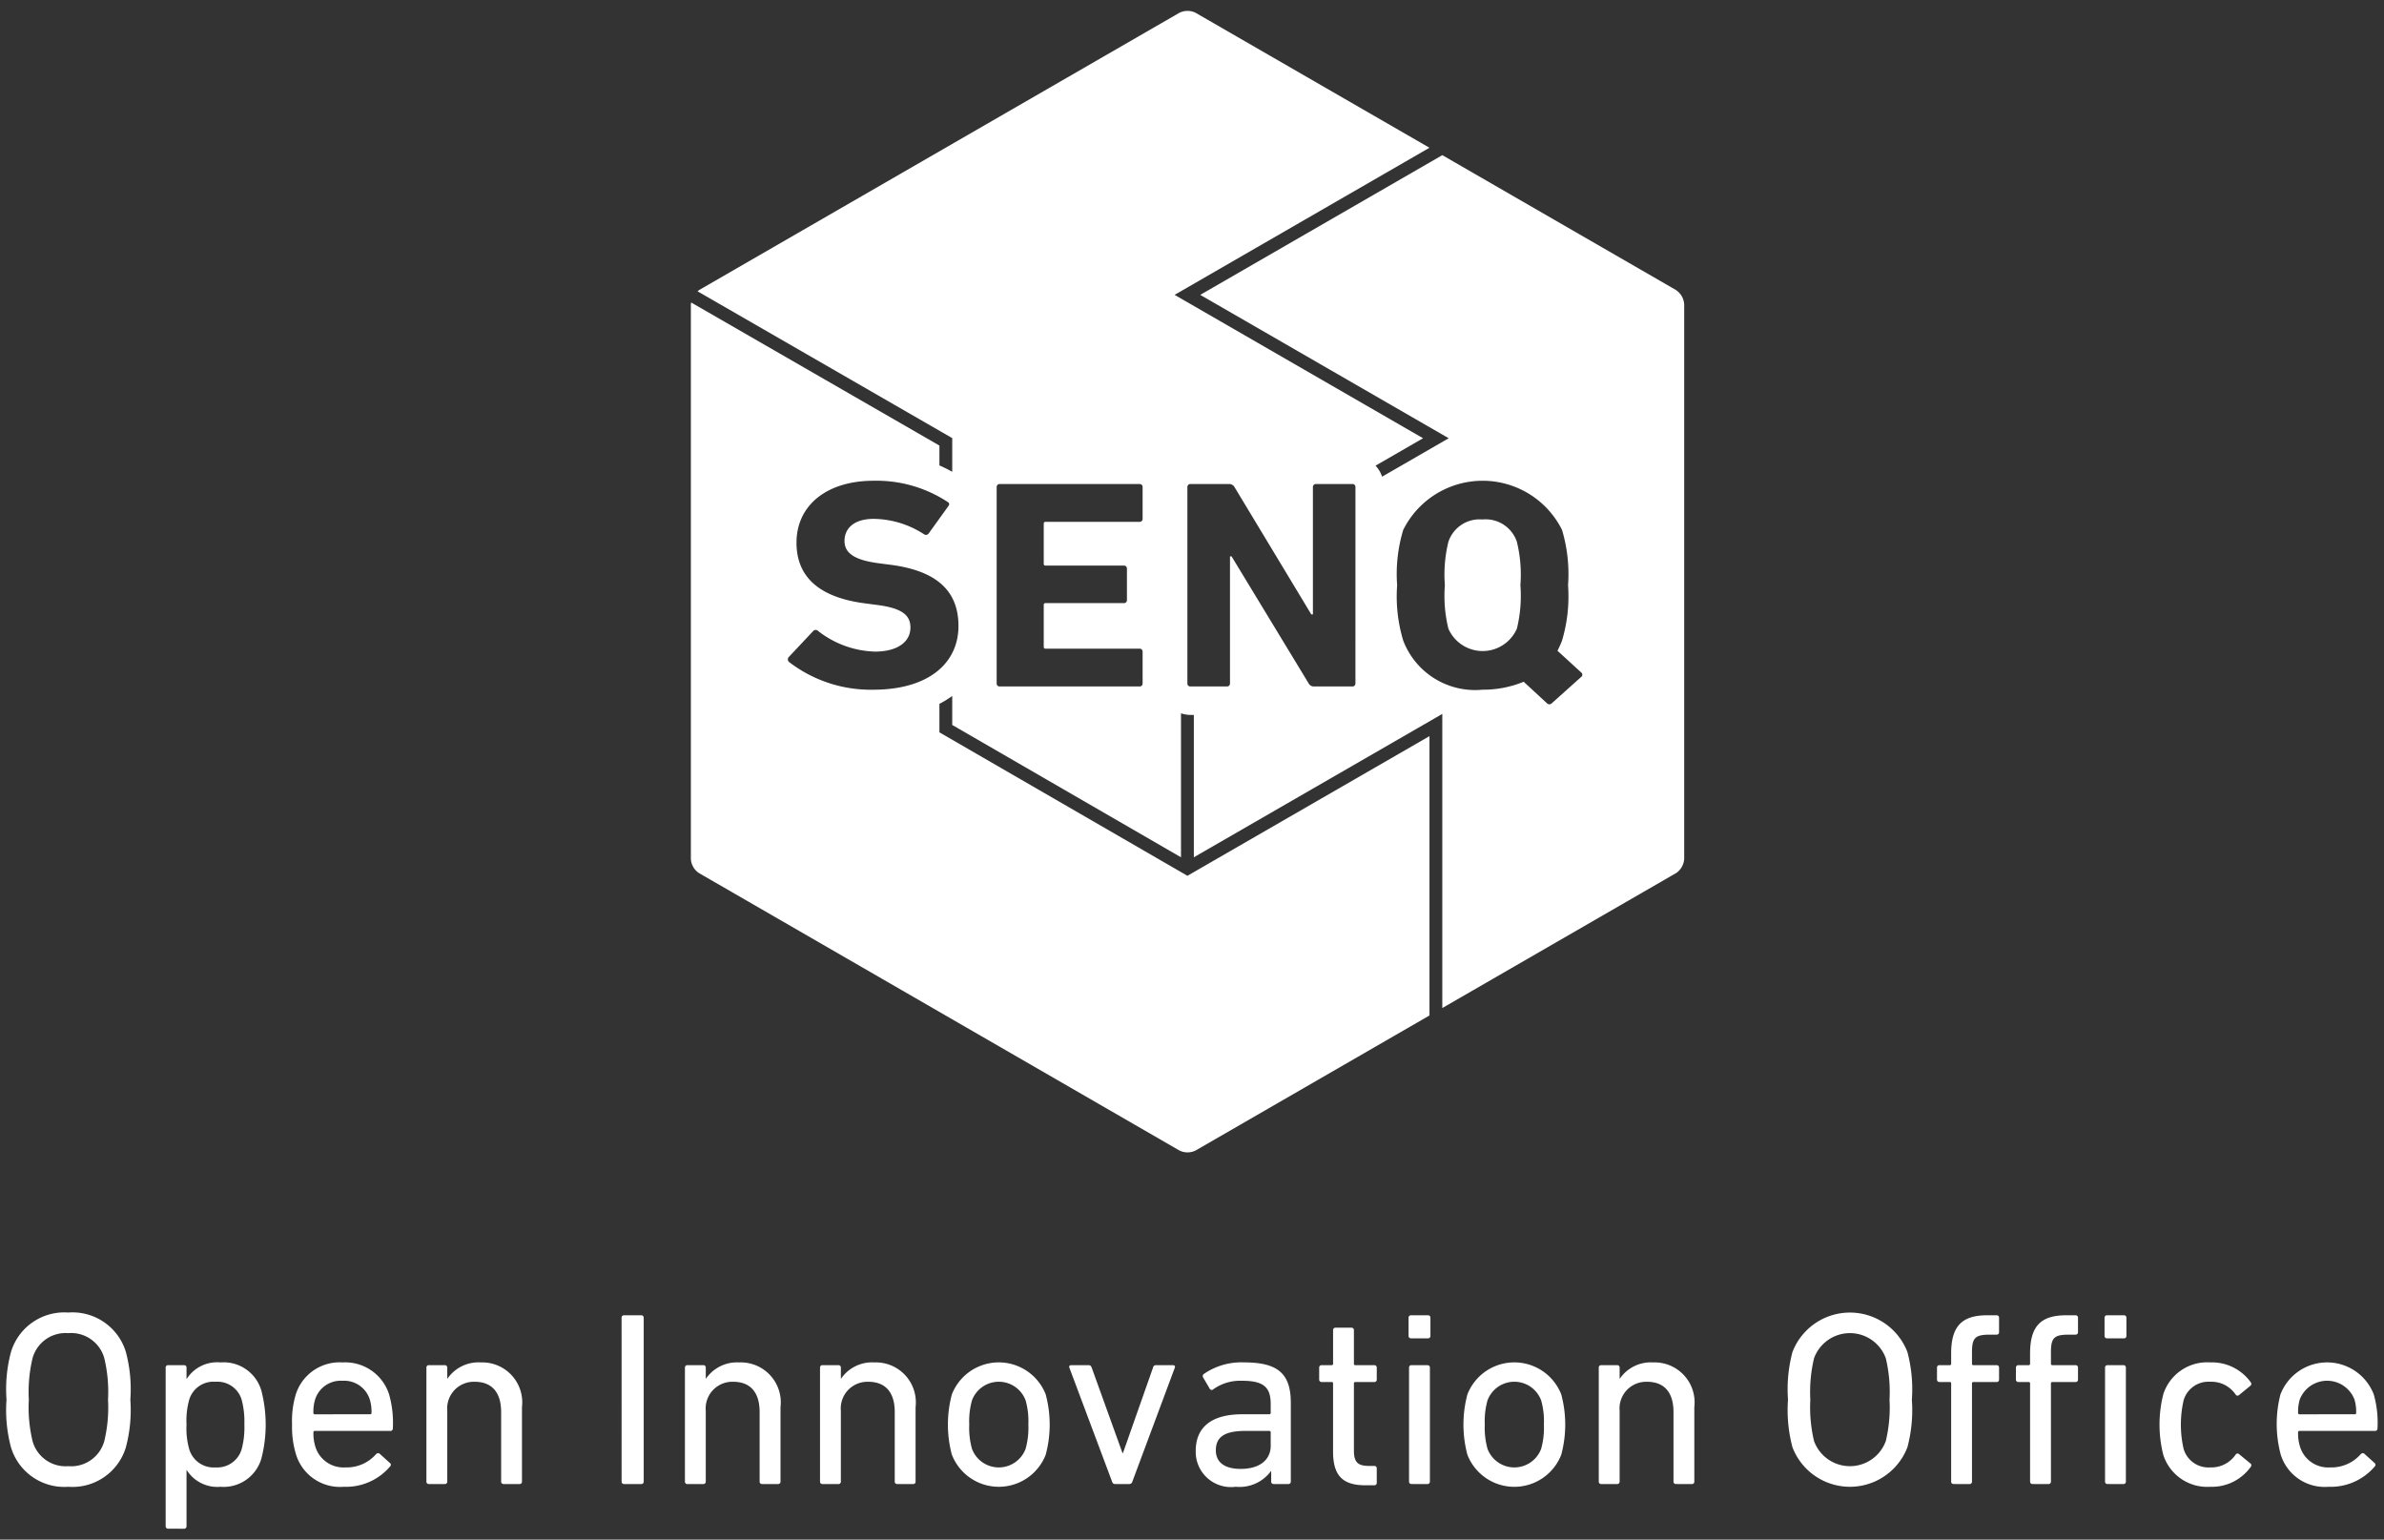
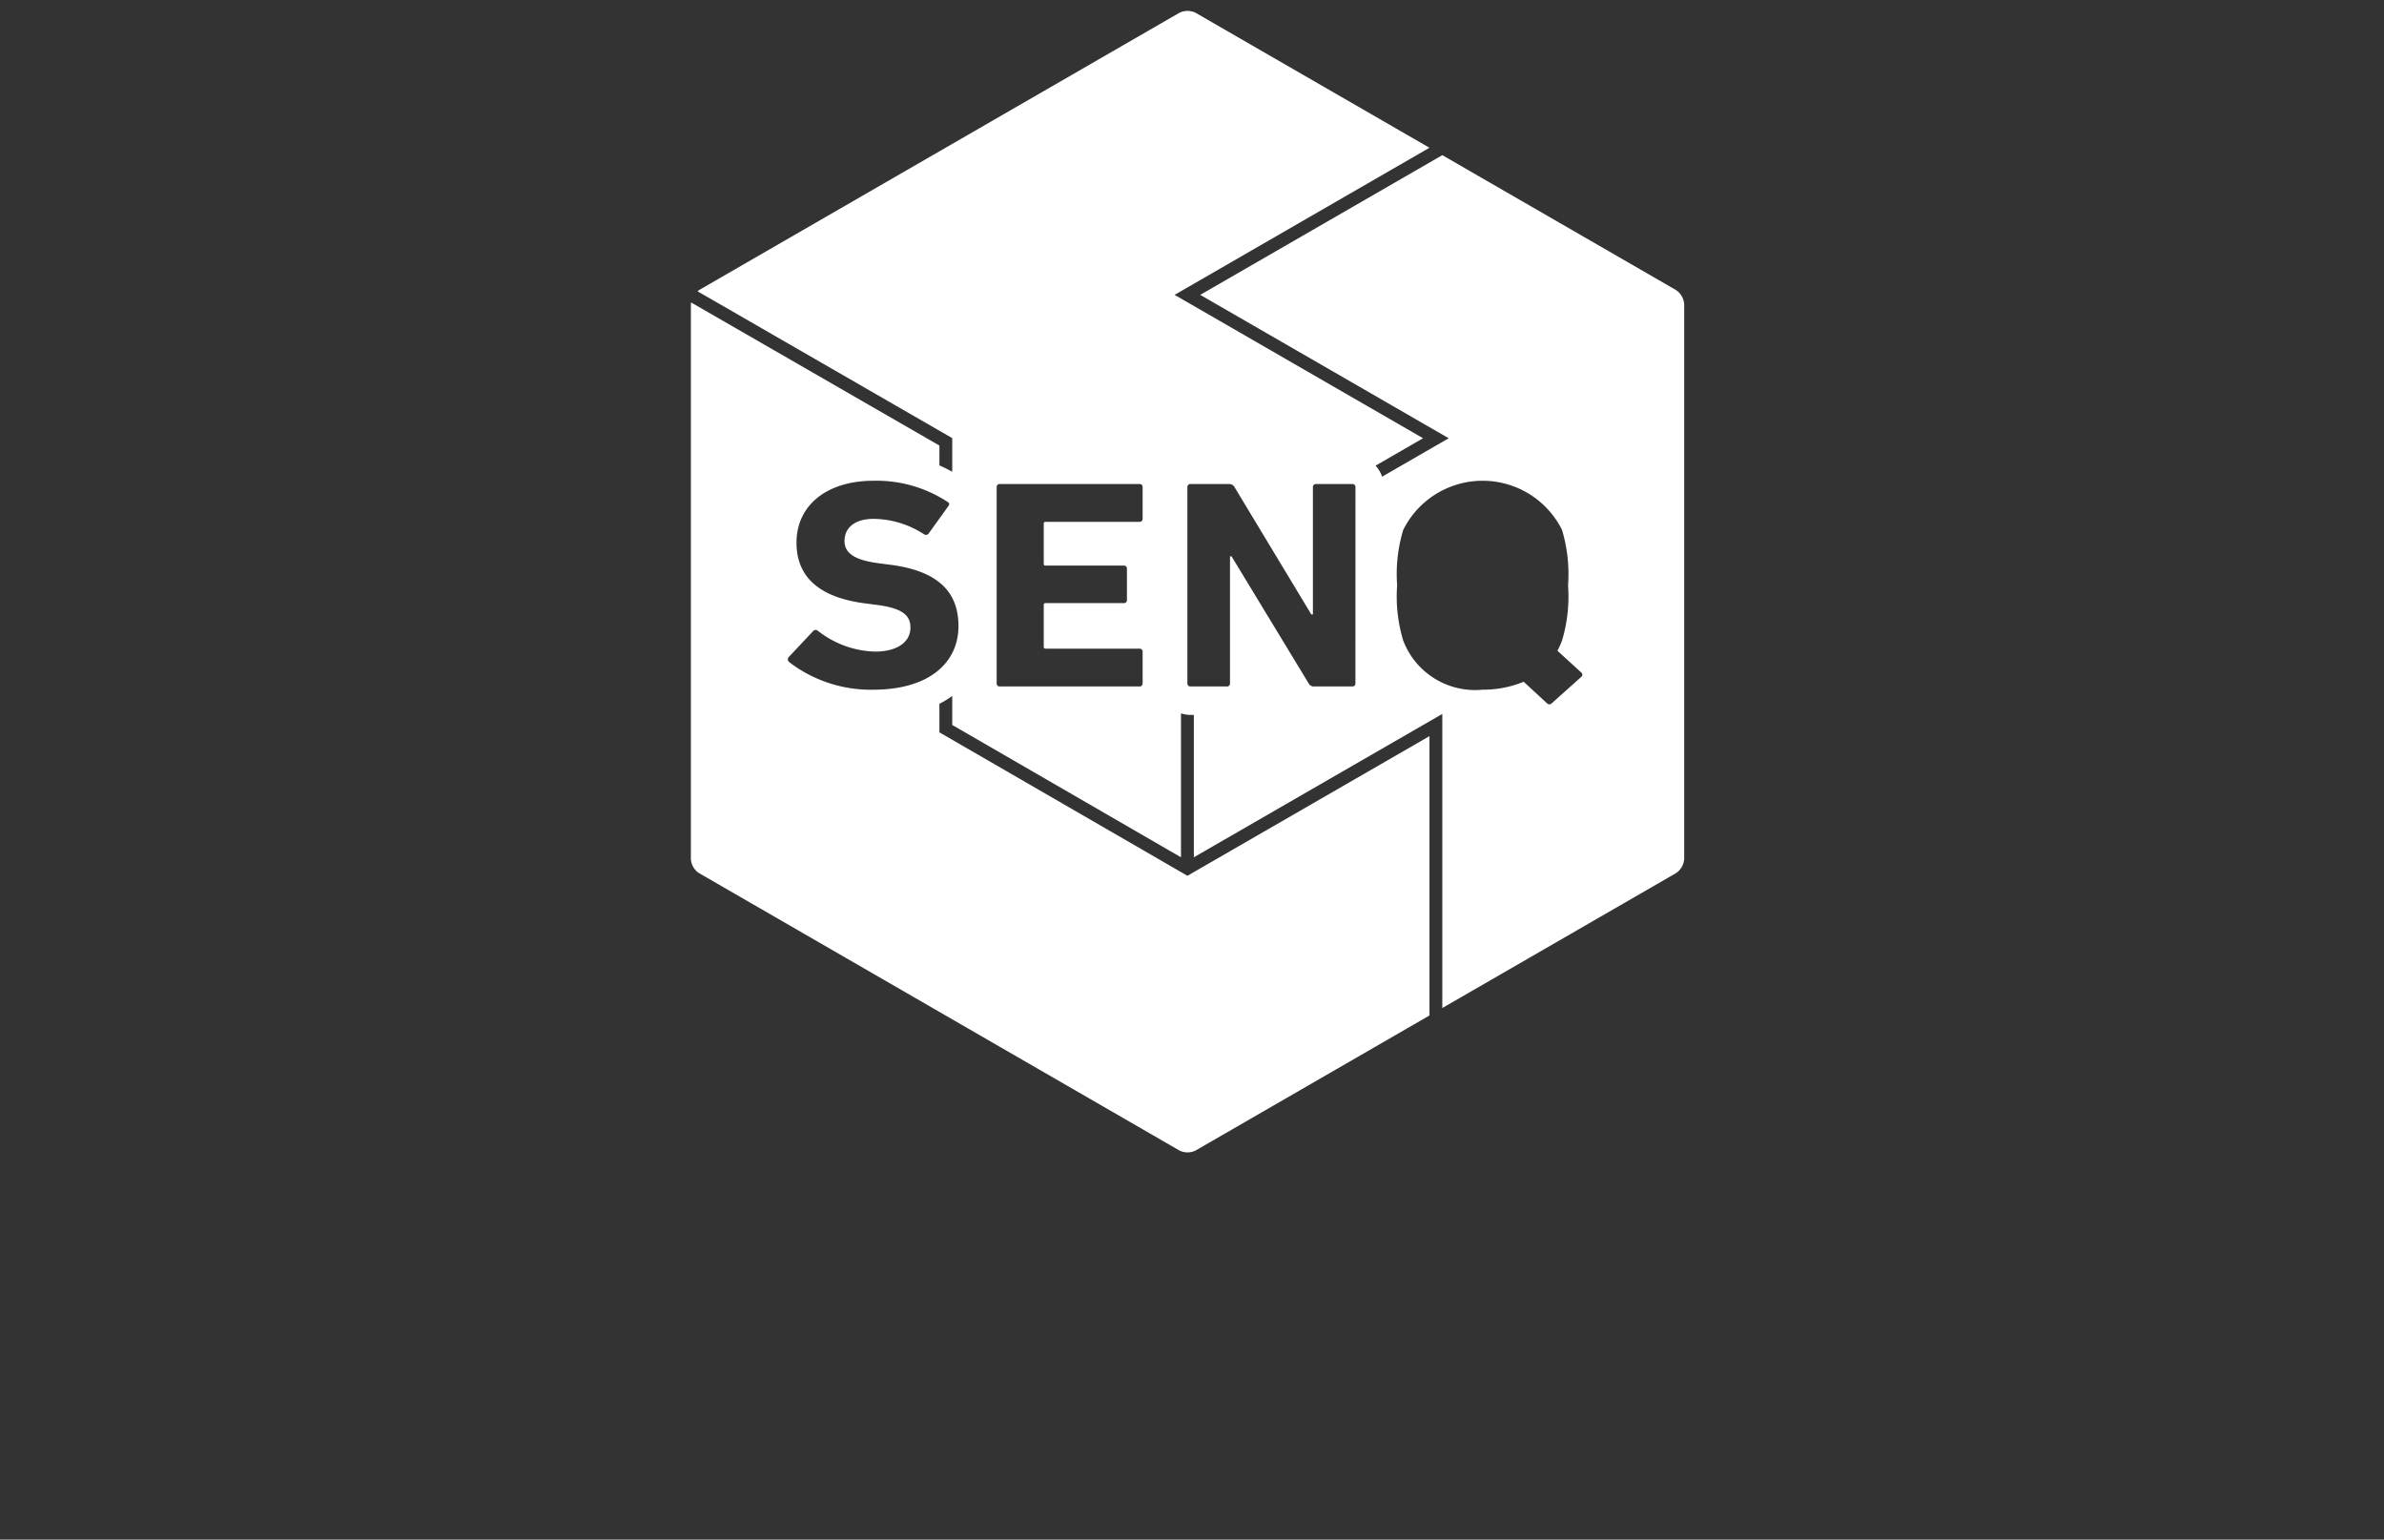
<svg xmlns="http://www.w3.org/2000/svg" viewBox="0 0 96 62">
  <rect x="0" y="0" width="96" height="62" fill="#333333" stroke="none" />
  <g fill="#fff">
    <path d="M67.49 11.68l-9.41-5.432-9.748 5.626 10.005 5.774-2.682 1.548a1.227 1.227 0 00-.263-.444l1.912-1.104L47.3 11.874 57.562 5.95 48.138.511a.74.74 0 00-.653.008L28.152 11.68a.675.675 0 00-.062.051l10.255 5.912V19a5.326 5.326 0 00-.516-.257v-.8l-9.997-5.762a.559.559 0 00-.012.079v22.326a.73.73 0 00.325.572l19.34 11.168a.733.733 0 00.664.003l9.414-5.436V29.644l-9.747 5.624-9.987-5.776v-1.149a3.88 3.88 0 00.516-.317v1.168l9.212 5.329v-5.797a1.305 1.305 0 00.387.065h.13v5.732l10.005-5.773v11.844l9.418-5.437a.746.746 0 00.323-.572V12.259a.745.745 0 00-.33-.578M35.155 27.775a5.4 5.4 0 01-3.378-1.114.14.14 0 01-.013-.204l.98-1.043a.134.134 0 01.192-.011 3.889 3.889 0 002.296.837c.914 0 1.43-.395 1.43-.97 0-.479-.309-.779-1.354-.91l-.464-.061c-1.777-.227-2.77-1.007-2.77-2.444 0-1.5 1.212-2.495 3.105-2.495a5.22 5.22 0 012.979.852c.076.047.088.095.023.18l-.785 1.091a.134.134 0 01-.18.036 3.789 3.789 0 00-2.037-.624c-.773 0-1.172.371-1.172.888 0 .468.36.765 1.367.898l.463.06c1.806.23 2.759.995 2.759 2.469 0 1.474-1.174 2.565-3.441 2.565m10.856-6.88a.116.116 0 01-.128.119h-3.777a.067.067 0 00-.076.074v1.617c0 .049.025.072.076.072h3.145a.117.117 0 01.129.12v1.27a.116.116 0 01-.129.12h-3.145a.067.067 0 00-.076.072v1.691c0 .048.025.072.076.072h3.777a.116.116 0 01.128.118v1.284a.117.117 0 01-.128.12h-5.62a.117.117 0 01-.129-.12v-7.912a.117.117 0 01.13-.12h5.619a.116.116 0 01.128.12zm8.57 6.629a.117.117 0 01-.128.12H52.92a.23.23 0 01-.22-.12l-3.106-5.118h-.064v5.118a.118.118 0 01-.13.12h-1.456a.118.118 0 01-.13-.12v-7.912a.118.118 0 01.13-.12h1.548a.243.243 0 01.218.12l3.094 5.13h.065v-5.13a.117.117 0 01.128-.12h1.457a.117.117 0 01.128.12zm9.098-.27l-1.192 1.068a.133.133 0 01-.191 0l-.94-.868a4.258 4.258 0 01-1.655.32 3.098 3.098 0 01-3.195-1.976 6.136 6.136 0 01-.245-2.23 6.135 6.135 0 01.245-2.229 3.572 3.572 0 016.394 0 6.205 6.205 0 01.243 2.23 6.205 6.205 0 01-.243 2.229 4.087 4.087 0 01-.183.408l.962.88a.11.11 0 010 .169" />
-     <path d="M59.702 20.92a1.323 1.323 0 00-1.377.898 5.525 5.525 0 00-.142 1.75 5.503 5.503 0 00.142 1.75 1.506 1.506 0 002.757 0 5.558 5.558 0 00.142-1.75 5.58 5.58 0 00-.142-1.75 1.325 1.325 0 00-1.38-.899M.442 58.283a5.792 5.792 0 01-.18-1.92 5.796 5.796 0 01.18-1.918 2.241 2.241 0 012.308-1.589 2.245 2.245 0 012.319 1.589 5.833 5.833 0 01.18 1.919 5.83 5.83 0 01-.18 1.919 2.245 2.245 0 01-2.319 1.59 2.241 2.241 0 01-2.308-1.59zm3.758-.25a5.821 5.821 0 00.15-1.67 5.826 5.826 0 00-.15-1.668 1.385 1.385 0 00-1.45-1.009 1.38 1.38 0 00-1.439 1.009 5.81 5.81 0 00-.15 1.669 5.805 5.805 0 00.15 1.669 1.38 1.38 0 001.44 1.01 1.385 1.385 0 001.449-1.01zm2.571 3.528a.094.094 0 01-.1-.1v-6.386a.094.094 0 01.1-.1h.64a.095.095 0 01.1.1v.45h.01a1.452 1.452 0 011.36-.66 1.581 1.581 0 011.648 1.15 5.483 5.483 0 010 2.708 1.582 1.582 0 01-1.649 1.15 1.457 1.457 0 01-1.359-.67h-.01v2.259a.095.095 0 01-.1.1zm2.959-3.198a3.318 3.318 0 00.11-1 3.41 3.41 0 00-.11-1 1.017 1.017 0 00-1.05-.719 1.018 1.018 0 00-1.06.72 3.118 3.118 0 00-.109 1 3.072 3.072 0 00.11.999 1.026 1.026 0 001.06.73 1.024 1.024 0 001.049-.73zm2.191.21a3.757 3.757 0 01-.16-1.21 3.699 3.699 0 01.15-1.21 1.85 1.85 0 011.88-1.288 1.855 1.855 0 011.878 1.289 4.196 4.196 0 01.15 1.37.097.097 0 01-.11.1h-3.028a.053.053 0 00-.06.06 1.803 1.803 0 00.08.58 1.183 1.183 0 001.21.828 1.562 1.562 0 001.228-.529c.051-.05.1-.06.15-.02l.41.37a.09.09 0 01.01.14 2.326 2.326 0 01-1.869.82 1.851 1.851 0 01-1.919-1.3zm2.979-1.62a.052.052 0 00.06-.059 1.696 1.696 0 00-.07-.54 1.083 1.083 0 00-1.1-.75 1.082 1.082 0 00-1.1.75 1.693 1.693 0 00-.07.54.053.053 0 00.061.06zm5.38 2.809a.094.094 0 01-.1-.1v-2.798c0-.77-.35-1.22-1.07-1.22a1.074 1.074 0 00-1.099 1.17v2.849a.095.095 0 01-.1.1h-.64a.094.094 0 01-.1-.1v-4.588a.094.094 0 01.1-.1h.64a.095.095 0 01.1.1v.44h.01a1.514 1.514 0 011.339-.65 1.61 1.61 0 011.659 1.799v2.999a.094.094 0 01-.1.1zm4.75-6.696a.095.095 0 01.101-.1h.69a.094.094 0 01.1.1v6.597a.094.094 0 01-.1.1h-.69a.095.095 0 01-.1-.1zm5.659 6.696a.094.094 0 01-.1-.1v-2.798c0-.77-.35-1.22-1.069-1.22a1.075 1.075 0 00-1.1 1.17v2.849a.094.094 0 01-.1.1h-.639a.095.095 0 01-.1-.1v-4.588a.095.095 0 01.1-.1h.64a.094.094 0 01.1.1v.44h.01a1.517 1.517 0 011.339-.65 1.61 1.61 0 011.66 1.799v2.999a.095.095 0 01-.101.1zm5.441 0a.094.094 0 01-.1-.1v-2.798c0-.77-.35-1.22-1.07-1.22a1.074 1.074 0 00-1.1 1.17v2.849a.095.095 0 01-.1.1h-.64a.094.094 0 01-.099-.1v-4.588a.094.094 0 01.1-.1h.64a.095.095 0 01.1.1v.44h.01a1.514 1.514 0 011.338-.65 1.61 1.61 0 011.66 1.799v2.999a.094.094 0 01-.1.1zm2.2-1.179a4.712 4.712 0 010-2.43 2.029 2.029 0 013.779 0 4.684 4.684 0 010 2.43 2.028 2.028 0 01-3.778 0zm2.97-.24a3.13 3.13 0 00.11-.98 3.06 3.06 0 00-.11-.969 1.152 1.152 0 00-2.16 0 3.094 3.094 0 00-.11.97 3.164 3.164 0 00.11.98 1.153 1.153 0 002.16 0zm3.6 1.419c-.07 0-.1-.04-.12-.1l-1.719-4.587c-.02-.06.01-.1.08-.1h.69c.07 0 .1.03.13.1l1.239 3.438h.02l1.21-3.438a.116.116 0 01.12-.1h.679c.07 0 .1.04.08.1l-1.71 4.588a.129.129 0 01-.13.1zm6.389 0a.094.094 0 01-.1-.1v-.42h-.01a1.57 1.57 0 01-1.419.63 1.418 1.418 0 01-1.61-1.439c0-1.01.7-1.48 1.87-1.48h1.089a.053.053 0 00.06-.059v-.35c0-.66-.26-.94-1.149-.94a1.868 1.868 0 00-1.16.34.089.089 0 01-.14-.01l-.27-.46a.105.105 0 01.02-.14 2.662 2.662 0 011.63-.47c1.358 0 1.879.451 1.879 1.63v3.169a.095.095 0 01-.1.1zm-.12-1.549v-.53a.053.053 0 00-.06-.06h-.96c-.83 0-1.189.24-1.189.78 0 .49.36.75 1 .75.75 0 1.21-.35 1.21-.94zm3.801 1.599c-.93 0-1.29-.42-1.29-1.36v-2.738a.052.052 0 00-.06-.06h-.399a.095.095 0 01-.1-.1v-.48a.095.095 0 01.1-.099h.4a.053.053 0 00.06-.06v-1.349a.095.095 0 01.1-.1h.64a.095.095 0 01.099.1v1.349a.053.053 0 00.06.06h.76a.095.095 0 01.1.1v.48a.095.095 0 01-.1.1h-.76a.052.052 0 00-.06.06v2.708c0 .48.18.61.61.61h.21a.095.095 0 01.1.1v.58a.095.095 0 01-.1.1zm1.85-5.917a.094.094 0 01-.099-.1v-.729a.094.094 0 01.1-.1h.68a.094.094 0 01.1.1v.73a.094.094 0 01-.1.1zm.02 5.867a.094.094 0 01-.1-.1v-4.587a.094.094 0 01.1-.1h.64a.095.095 0 01.1.1v4.588a.095.095 0 01-.1.1zm2.25-1.179a4.712 4.712 0 010-2.43 2.029 2.029 0 013.779 0 4.684 4.684 0 010 2.43 2.028 2.028 0 01-3.779 0zm2.97-.24a3.13 3.13 0 00.11-.98 3.06 3.06 0 00-.11-.969 1.152 1.152 0 00-2.16 0 3.094 3.094 0 00-.11.97 3.164 3.164 0 00.11.98 1.153 1.153 0 002.16 0zm5.429 1.419a.094.094 0 01-.1-.1v-2.798c0-.77-.35-1.22-1.07-1.22a1.074 1.074 0 00-1.099 1.17v2.849a.095.095 0 01-.1.1h-.64a.094.094 0 01-.1-.1v-4.588a.094.094 0 01.1-.1h.64a.095.095 0 01.1.1v.44h.01a1.514 1.514 0 011.339-.65 1.61 1.61 0 011.659 1.799v2.999a.094.094 0 01-.1.1zm4.691-1.479a5.83 5.83 0 01-.18-1.92 5.833 5.833 0 01.18-1.918 2.48 2.48 0 014.628 0 5.833 5.833 0 01.18 1.919 5.83 5.83 0 01-.18 1.919 2.479 2.479 0 01-4.628 0zm3.758-.25a5.805 5.805 0 00.15-1.67 5.81 5.81 0 00-.15-1.668 1.538 1.538 0 00-2.889 0 5.865 5.865 0 00-.15 1.669 5.86 5.86 0 00.15 1.669 1.538 1.538 0 002.889 0zm2.732 1.729a.095.095 0 01-.1-.1v-3.948a.052.052 0 00-.06-.06h-.41a.095.095 0 01-.1-.1v-.48a.094.094 0 01.1-.099h.41a.053.053 0 00.06-.06v-.41c0-1.13.46-1.539 1.459-1.539h.37a.094.094 0 01.1.1v.58a.094.094 0 01-.1.1h-.26c-.61 0-.73.13-.73.72v.449a.053.053 0 00.06.06h.93a.094.094 0 01.1.1v.48a.094.094 0 01-.1.1h-.93a.052.052 0 00-.06.06v3.948a.094.094 0 01-.099.1zm3.178 0a.094.094 0 01-.1-.1v-3.948a.053.053 0 00-.06-.06h-.41a.095.095 0 01-.1-.1v-.48a.095.095 0 01.1-.099h.41a.054.054 0 00.06-.06v-.41c0-1.13.46-1.539 1.46-1.539h.37a.094.094 0 01.1.1v.58a.094.094 0 01-.1.1h-.26c-.61 0-.73.13-.73.72v.449a.054.054 0 00.06.06h.93a.094.094 0 01.1.1v.48a.095.095 0 01-.1.1h-.93a.053.053 0 00-.06.06v3.948a.094.094 0 01-.1.1zm3-5.867a.095.095 0 01-.101-.1v-.729a.095.095 0 01.1-.1h.68a.094.094 0 01.1.1v.73a.094.094 0 01-.1.1zm.019 5.867a.094.094 0 01-.1-.1v-4.587a.094.094 0 01.1-.1h.64a.094.094 0 01.099.1v4.588a.094.094 0 01-.1.1zm2.243-3.608a1.855 1.855 0 011.89-1.29 1.921 1.921 0 011.64.81c.028.05.028.09-.031.14l-.44.36a.09.09 0 01-.14-.01 1.175 1.175 0 00-1.03-.52 1.039 1.039 0 00-1.069.75 4.397 4.397 0 000 1.95 1.04 1.04 0 001.07.748 1.177 1.177 0 001.029-.52.09.09 0 01.14-.009l.44.36a.095.095 0 01.03.14 1.923 1.923 0 01-1.64.81 1.855 1.855 0 01-1.888-1.29 4.978 4.978 0 010-2.43zm4.73 2.419a4.788 4.788 0 01-.01-2.42 2.014 2.014 0 013.758 0 4.188 4.188 0 01.15 1.371.098.098 0 01-.11.1H92.6a.052.052 0 00-.06.06 1.806 1.806 0 00.08.58 1.183 1.183 0 001.21.828 1.564 1.564 0 001.23-.529c.049-.05.099-.06.149-.02l.41.37a.09.09 0 01.01.14 2.326 2.326 0 01-1.87.82 1.851 1.851 0 01-1.919-1.3zm2.979-1.62a.052.052 0 00.06-.059 1.695 1.695 0 00-.07-.54 1.181 1.181 0 00-2.2 0 1.696 1.696 0 00-.068.54.052.052 0 00.06.06z" />
  </g>
</svg>